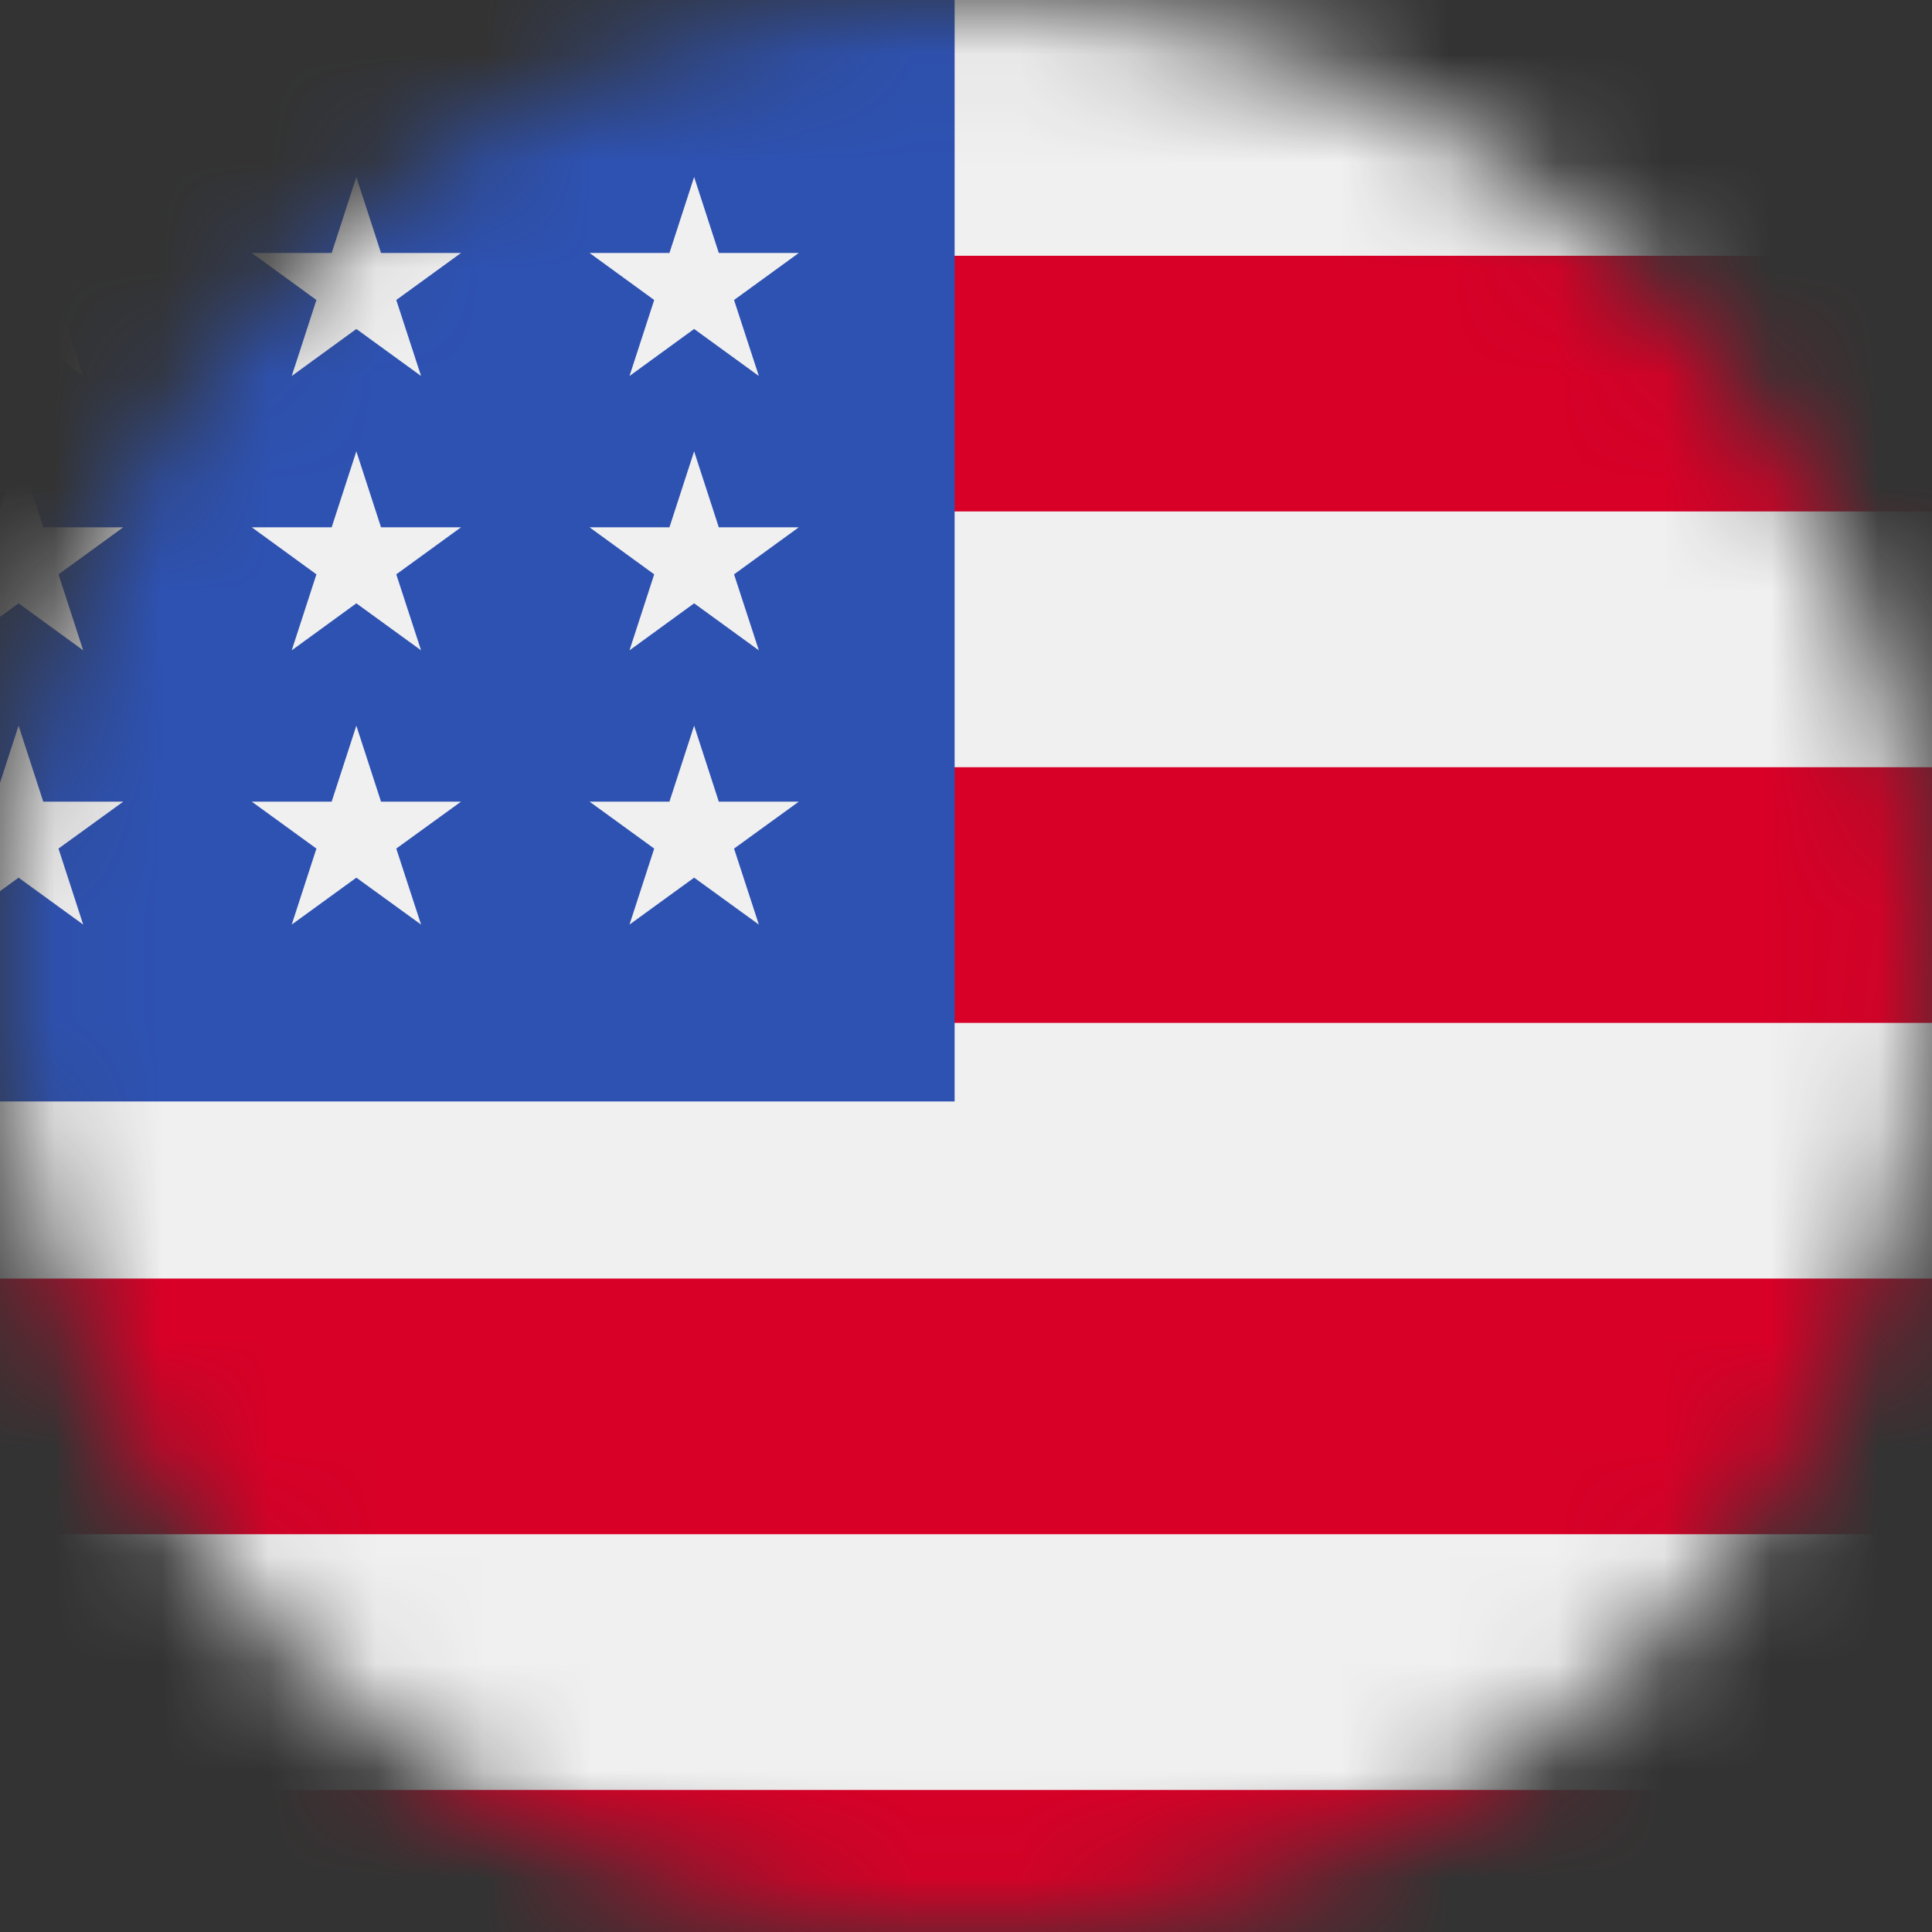
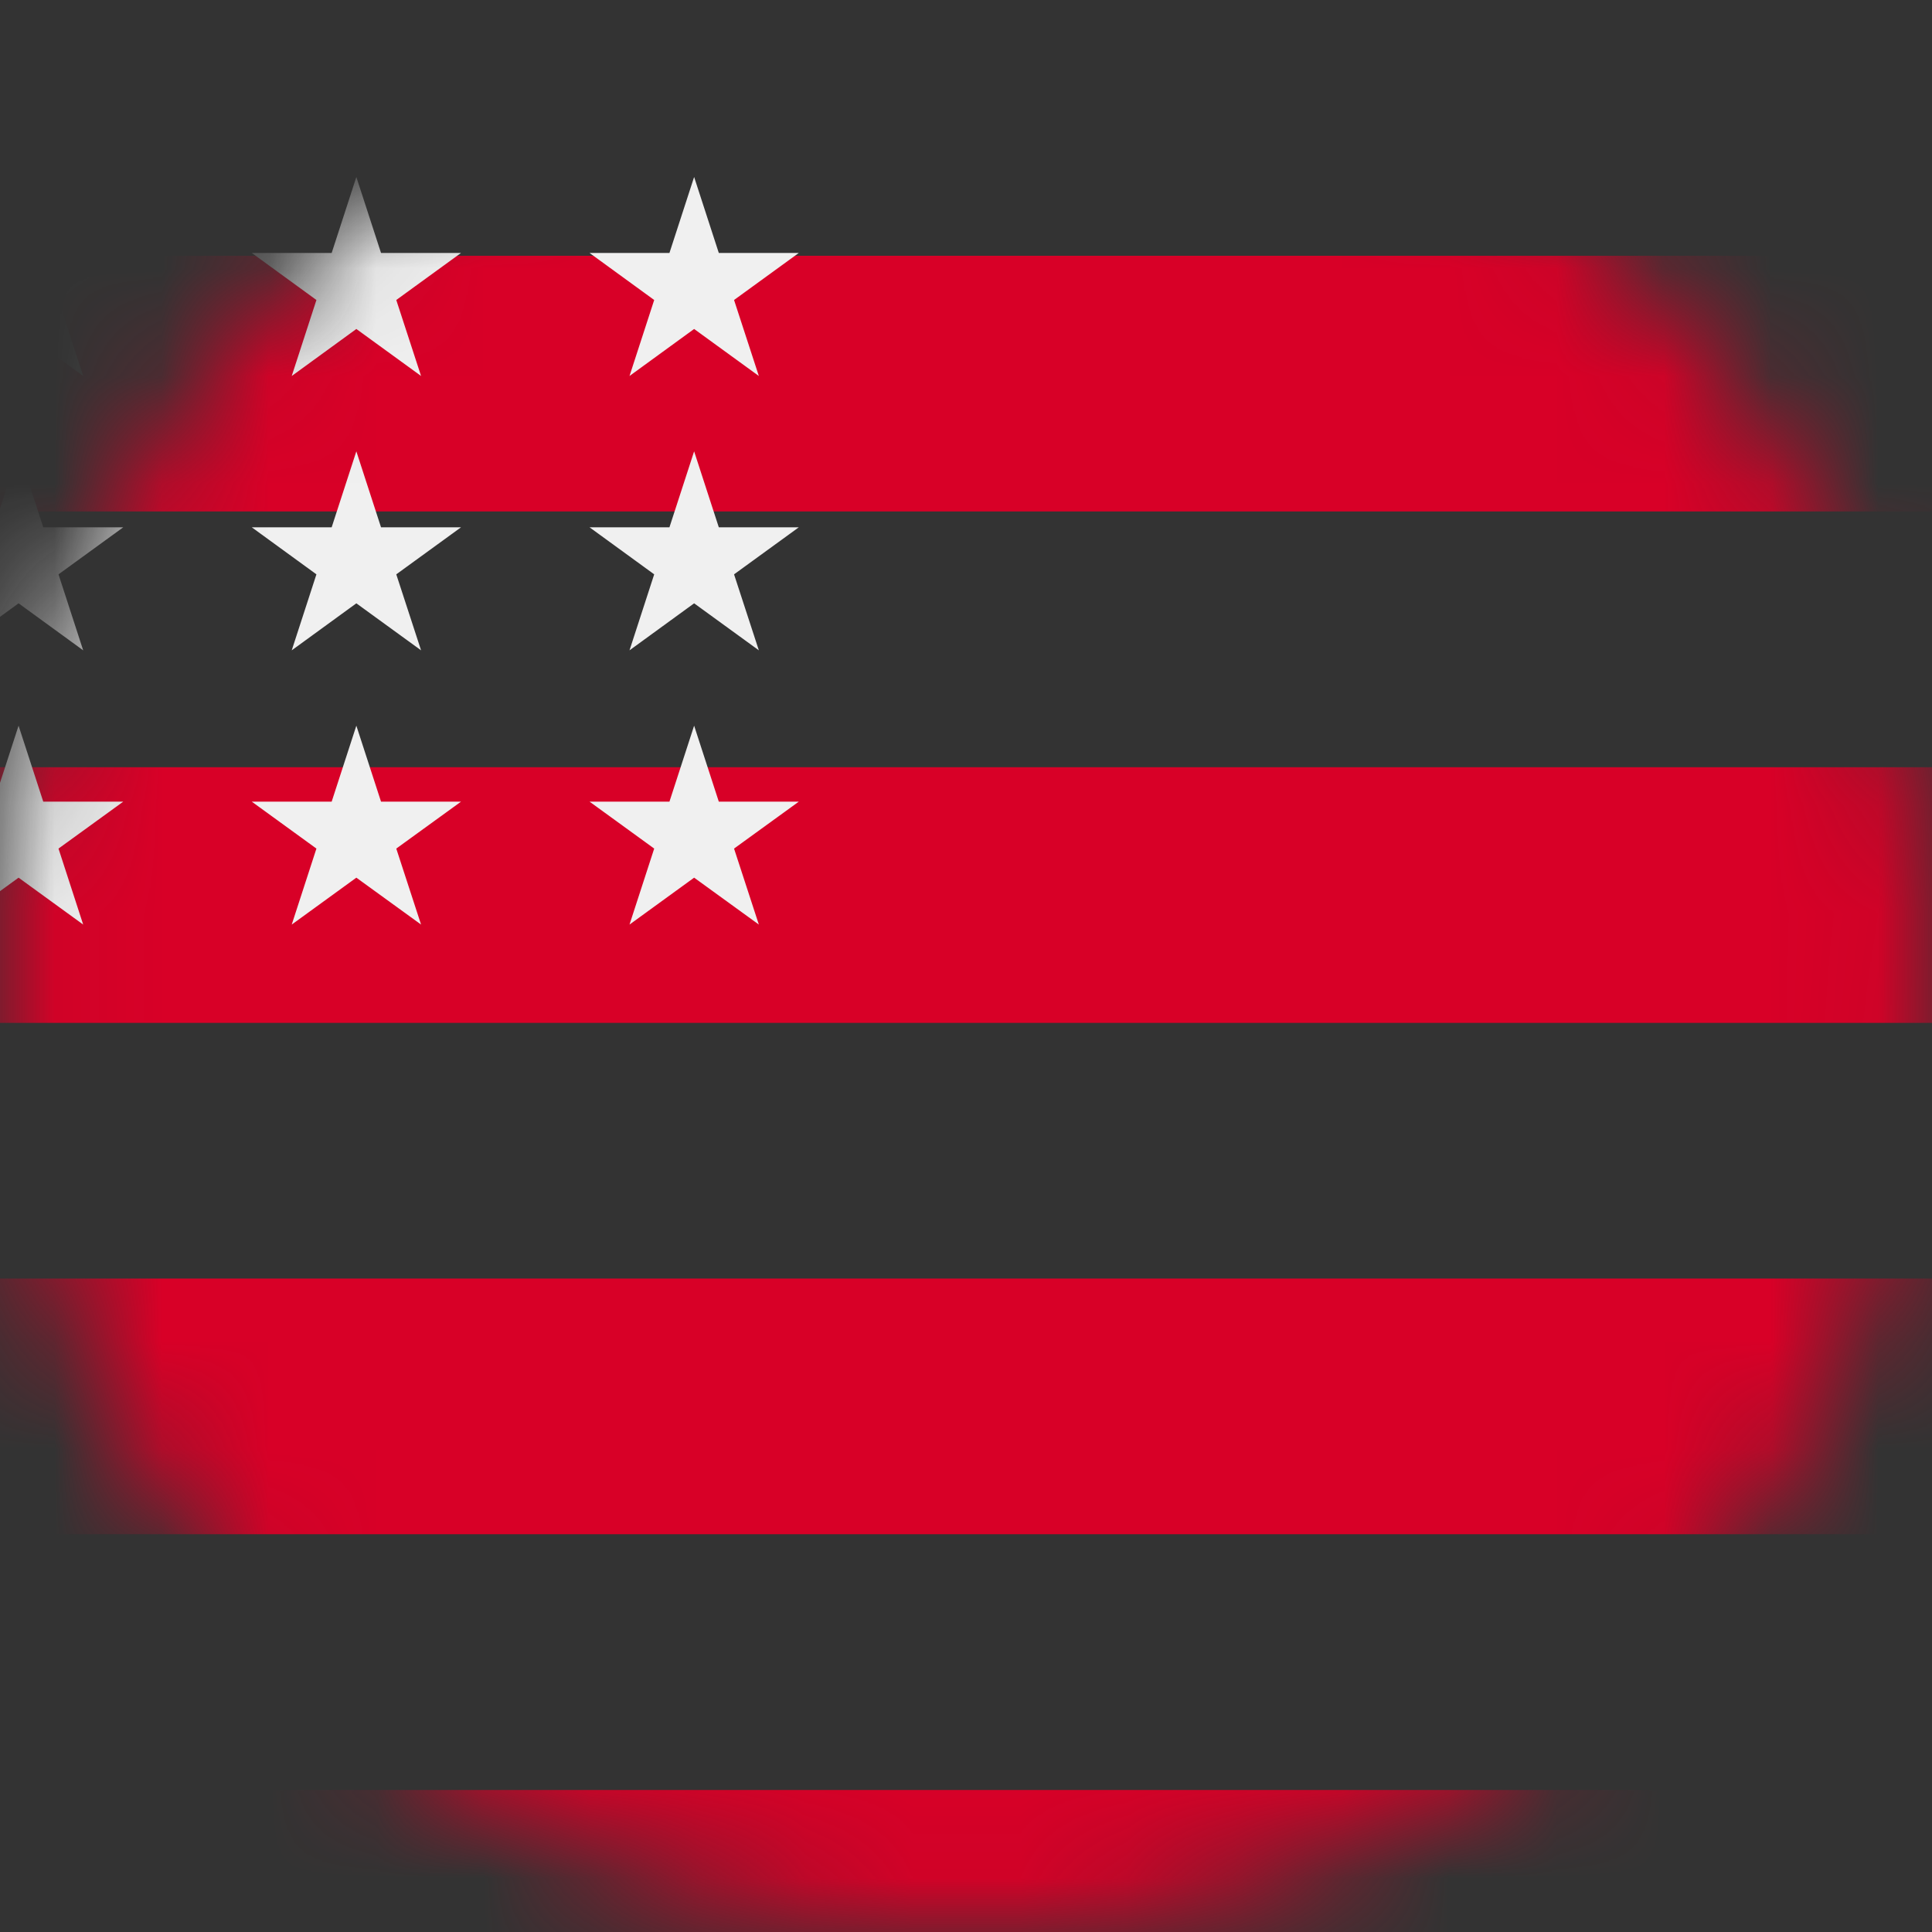
<svg xmlns="http://www.w3.org/2000/svg" width="18" height="18" viewBox="0 0 18 18" fill="none">
  <rect x="0" y="0" width="18" height="18" fill="#333333" stroke="none" />
  <mask id="mask0_868_583" style="mask-type:alpha" maskUnits="userSpaceOnUse" x="0" y="0" width="18" height="18">
    <circle cx="9" cy="9" r="9" fill="#D9D9D9" />
  </mask>
  <g mask="url(#mask0_868_583)">
-     <path d="M-2.317 0H26.271V19.059H-2.317V0Z" fill="#F0F0F0" />
+     <path d="M-2.317 0H26.271V19.059V0Z" fill="#F0F0F0" />
    <path d="M-2.317 2.383H26.271V4.765H-2.317V2.383ZM-2.317 7.148H26.271V9.53H-2.317V7.148ZM-2.317 11.912H26.271V14.294H-2.317V11.912ZM-2.317 16.677H26.271V19.059H-2.317V16.677Z" fill="#D80027" />
-     <path d="M-5.4 0H8.894V10.262H-5.4V0Z" fill="#2E52B2" />
    <path d="M0.173 4.205L-0.057 4.913H-0.801L-0.199 5.351L-0.429 6.059L0.173 5.621L0.775 6.059L0.545 5.351L1.148 4.913H0.403L0.173 4.205ZM0.403 7.469L0.173 6.761L-0.057 7.469H-0.801L-0.199 7.906L-0.429 8.614L0.173 8.177L0.775 8.614L0.545 7.906L1.148 7.469H0.403ZM-2.744 7.469L-2.974 6.761L-3.204 7.469H-3.948L-3.346 7.906L-3.576 8.614L-2.974 8.177L-2.371 8.614L-2.602 7.906L-1.999 7.469H-2.744ZM-2.974 4.205L-3.204 4.913H-3.948L-3.346 5.351L-3.576 6.059L-2.974 5.621L-2.371 6.059L-2.602 5.351L-1.999 4.913H-2.744L-2.974 4.205ZM0.173 1.649L-0.057 2.357H-0.801L-0.199 2.795L-0.429 3.503L0.173 3.065L0.775 3.503L0.545 2.795L1.148 2.357H0.403L0.173 1.649ZM-2.974 1.649L-3.204 2.357H-3.948L-3.346 2.795L-3.576 3.503L-2.974 3.065L-2.371 3.503L-2.602 2.795L-1.999 2.357H-2.744L-2.974 1.649ZM3.32 4.205L3.09 4.913H2.346L2.948 5.351L2.718 6.059L3.32 5.621L3.923 6.059L3.692 5.351L4.295 4.913H3.55L3.32 4.205ZM3.55 7.469L3.32 6.761L3.09 7.469H2.346L2.948 7.906L2.718 8.614L3.32 8.177L3.923 8.614L3.692 7.906L4.295 7.469H3.55ZM6.697 7.469L6.467 6.761L6.237 7.469H5.493L6.095 7.906L5.865 8.614L6.467 8.177L7.07 8.614L6.839 7.906L7.442 7.469H6.697ZM6.467 4.205L6.237 4.913H5.493L6.095 5.351L5.865 6.059L6.467 5.621L7.07 6.059L6.839 5.351L7.442 4.913H6.697L6.467 4.205ZM3.32 1.649L3.09 2.357H2.346L2.948 2.795L2.718 3.503L3.32 3.065L3.923 3.503L3.692 2.795L4.295 2.357H3.55L3.32 1.649ZM6.467 1.649L6.237 2.357H5.493L6.095 2.795L5.865 3.503L6.467 3.065L7.07 3.503L6.839 2.795L7.442 2.357H6.697L6.467 1.649Z" fill="#F0F0F0" />
  </g>
</svg>